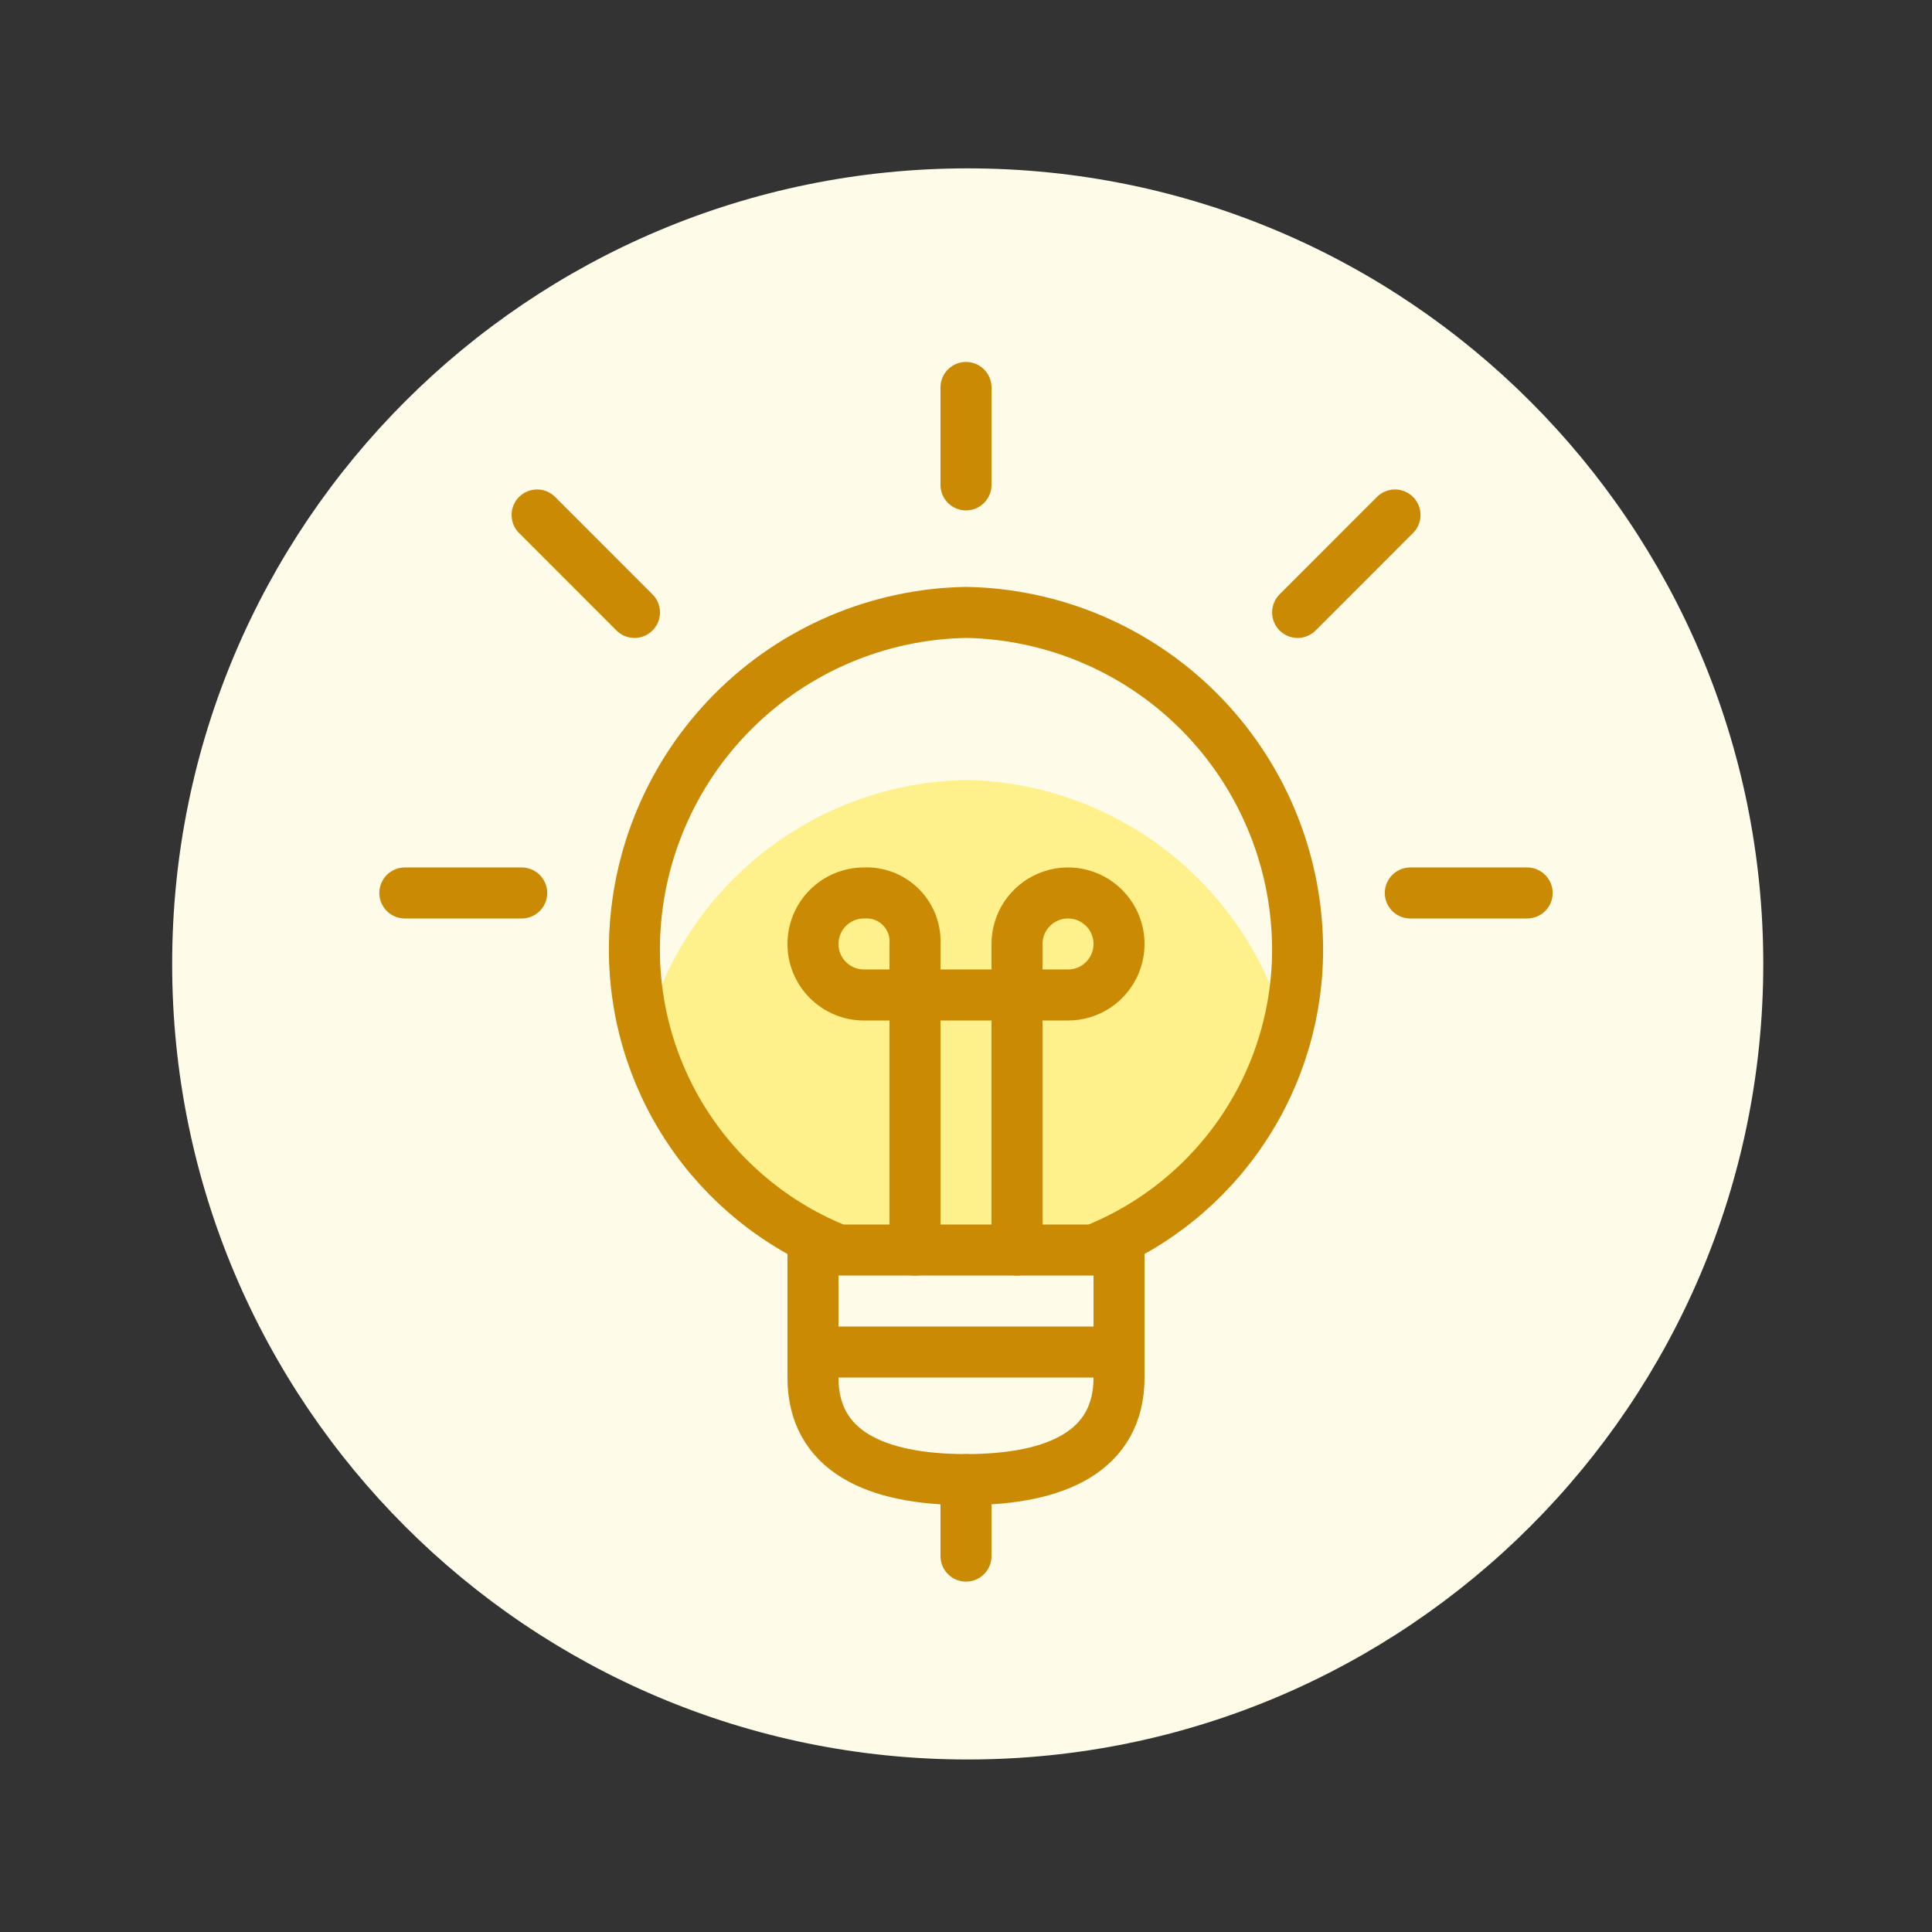
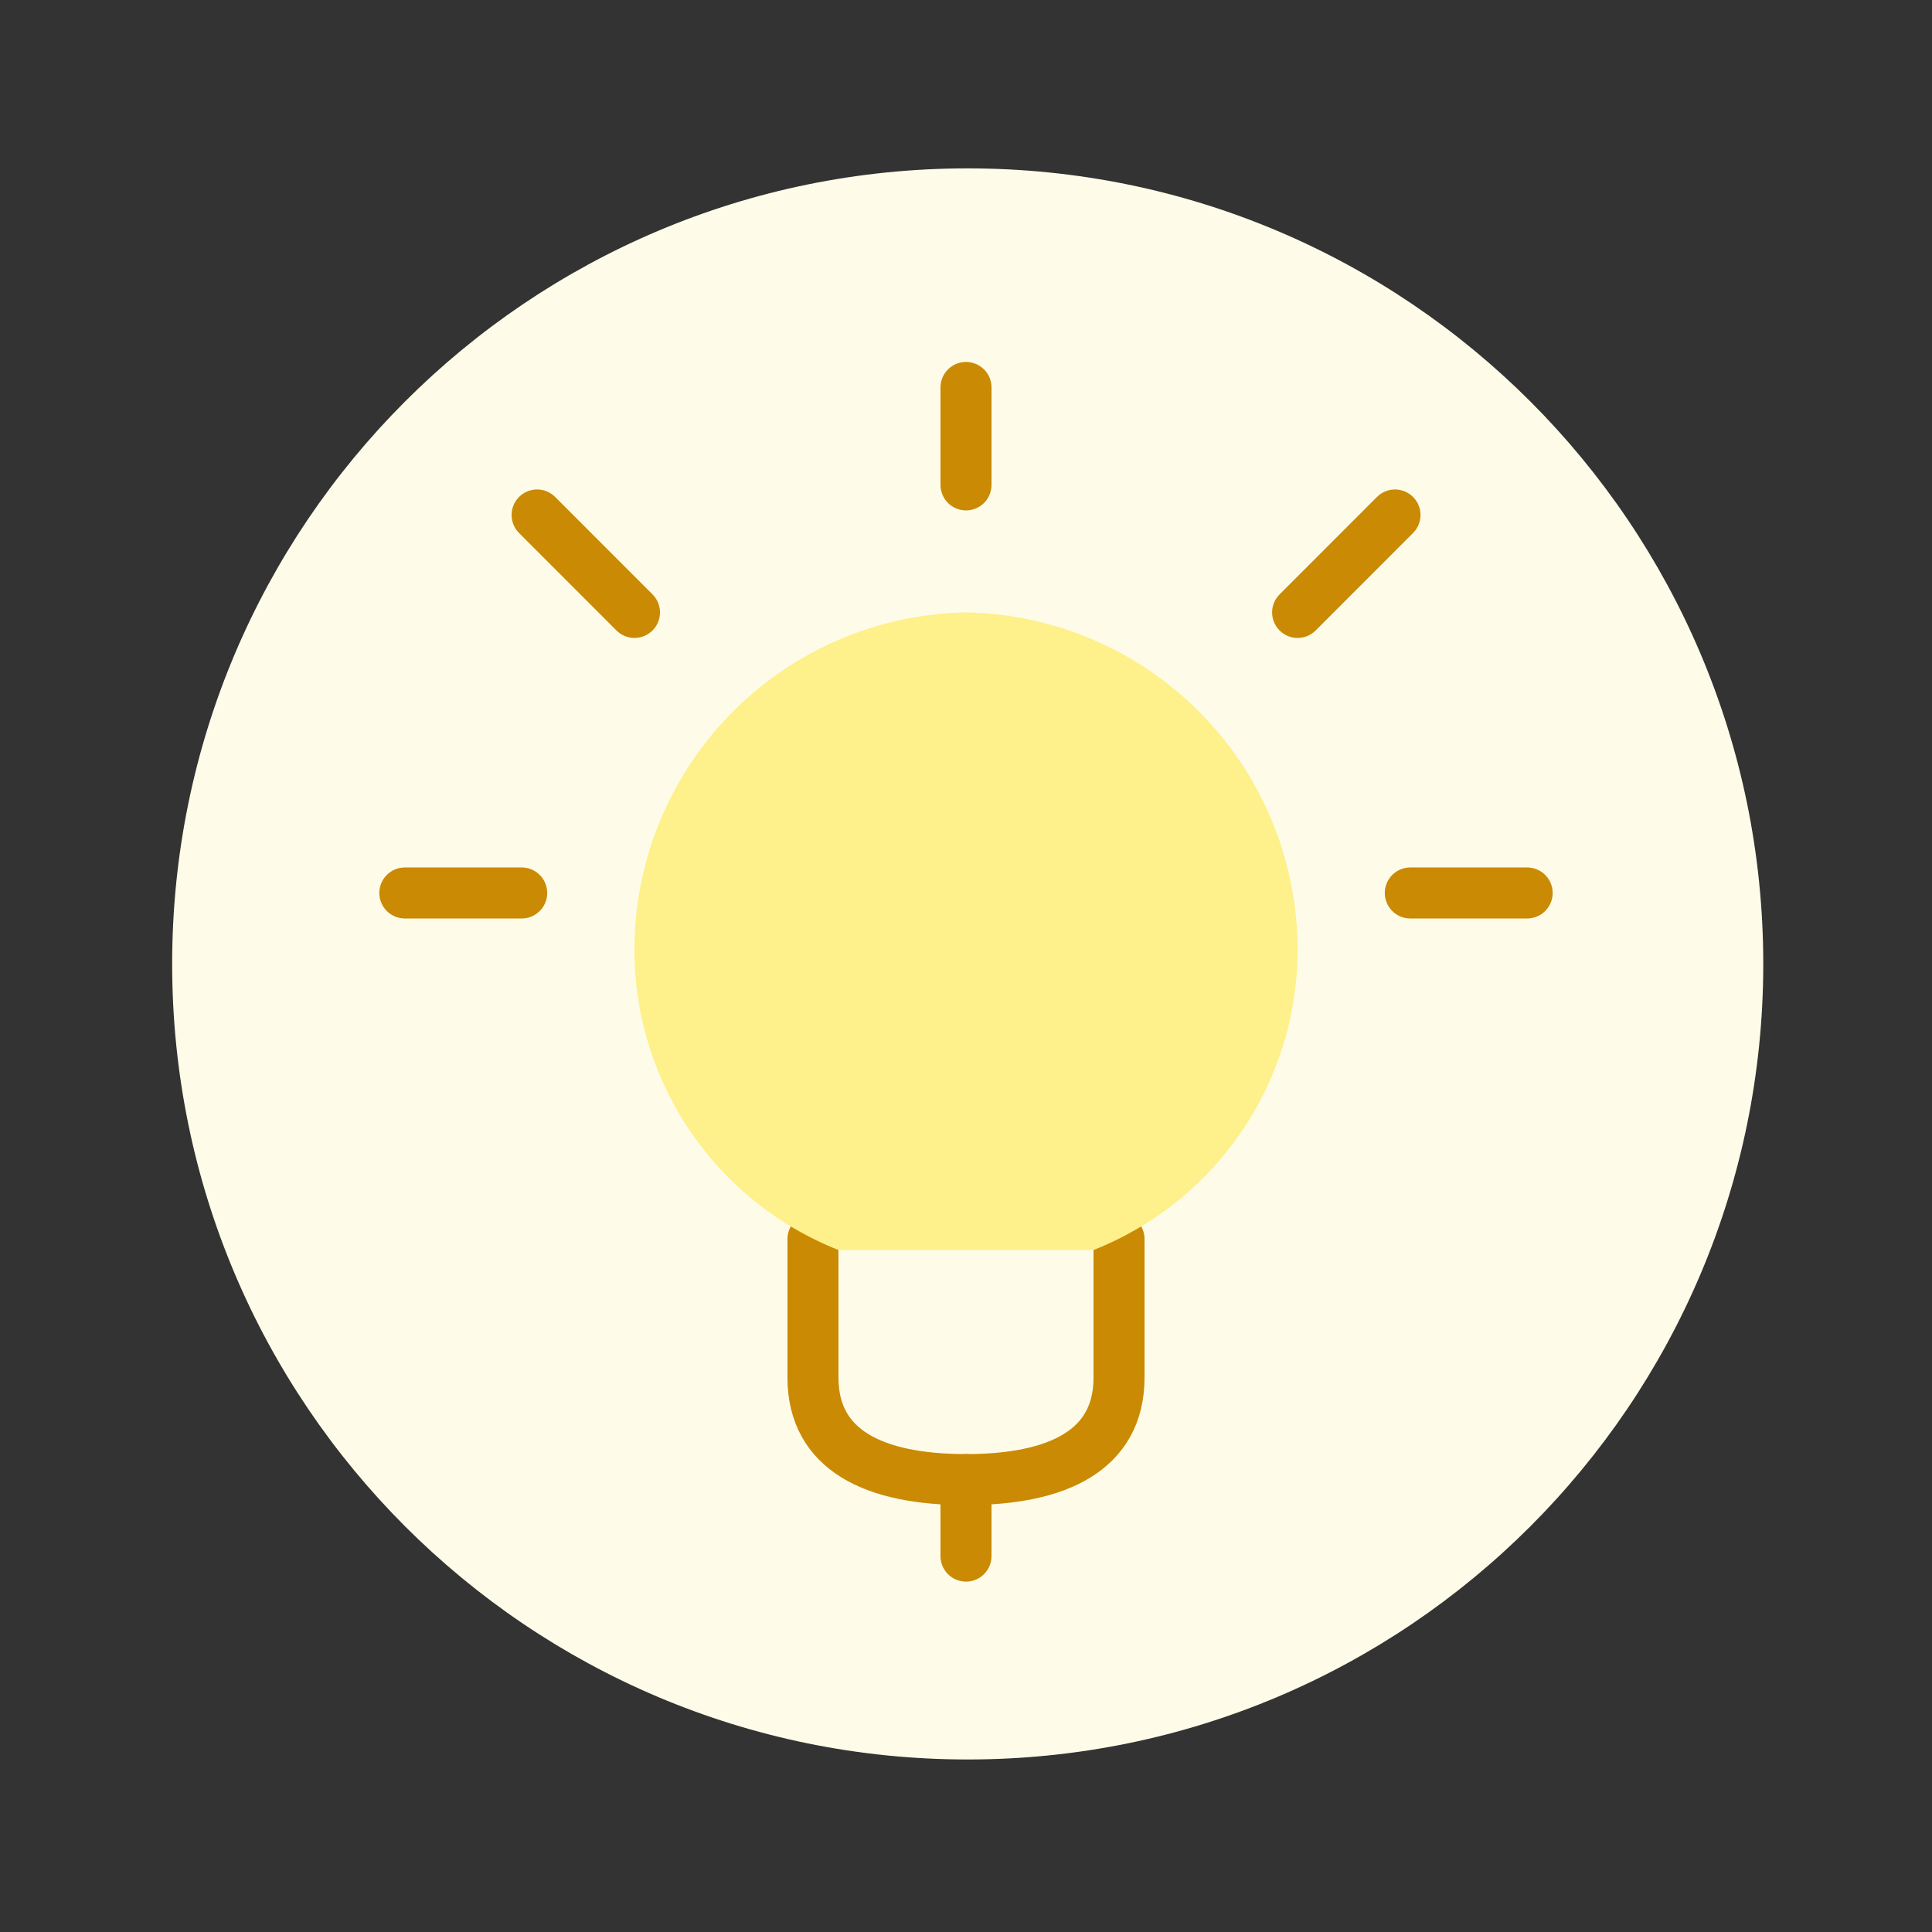
<svg xmlns="http://www.w3.org/2000/svg" width="101" height="101" viewBox="0 0 101 101" fill="none">
  <rect x="0" y="0" width="101" height="101" fill="#333333" stroke="none" />
  <path d="M50.589 91.981C73.558 91.981 92.179 73.36 92.179 50.391C92.179 27.422 73.558 8.802 50.589 8.802C27.62 8.802 9 27.422 9 50.391C9 73.36 27.62 91.981 50.589 91.981Z" fill="#FEFCE8" />
  <path d="M58.5 64.773V72.015C58.5 75.818 55.3 77.349 50.5 77.349C45.7 77.349 42.5 75.818 42.5 72.015V64.773" fill="#FEFCE8" />
  <path d="M58.5 64.773V72.015C58.5 75.818 55.3 77.349 50.5 77.349C45.7 77.349 42.5 75.818 42.5 72.015V64.773" stroke="#CA8A04" stroke-width="2.667" stroke-linecap="round" stroke-linejoin="round" />
  <path d="M57.167 65.349C60.361 64.083 63.092 61.873 64.998 59.014C66.904 56.156 67.893 52.784 67.833 49.349C67.751 44.777 65.899 40.416 62.666 37.183C59.433 33.95 55.071 32.097 50.5 32.015C45.928 32.097 41.567 33.949 38.334 37.182C35.1 40.416 33.248 44.777 33.167 49.349C33.106 52.784 34.095 56.156 36.001 59.015C37.907 61.874 40.639 64.083 43.833 65.349H57.167Z" fill="#FEF08A" />
-   <path d="M50.498 40.775C54.345 40.846 58.063 42.172 61.086 44.552C64.109 46.932 66.271 50.234 67.242 53.957C67.65 52.455 67.849 50.904 67.832 49.349C67.75 44.777 65.898 40.416 62.665 37.182C59.432 33.949 55.07 32.097 50.498 32.015C45.927 32.097 41.566 33.95 38.333 37.183C35.1 40.416 33.247 44.777 33.165 49.349C33.148 50.905 33.347 52.457 33.754 53.959C34.726 50.236 36.887 46.933 39.91 44.553C42.933 42.173 46.651 40.846 50.498 40.775Z" fill="#FEFCE8" />
-   <path d="M57.167 65.349C60.361 64.083 63.092 61.873 64.998 59.014C66.904 56.156 67.893 52.784 67.833 49.349C67.751 44.777 65.899 40.416 62.666 37.183C59.433 33.95 55.071 32.097 50.5 32.015C45.928 32.097 41.567 33.949 38.334 37.182C35.1 40.416 33.248 44.777 33.167 49.349C33.106 52.784 34.095 56.156 36.001 59.015C37.907 61.874 40.639 64.083 43.833 65.349H57.167Z" stroke="#CA8A04" stroke-width="2.667" stroke-linecap="round" stroke-linejoin="round" />
-   <path d="M53.167 65.349V49.349C53.167 48.821 53.323 48.306 53.616 47.867C53.909 47.428 54.326 47.087 54.813 46.885C55.3 46.683 55.836 46.63 56.354 46.733C56.871 46.836 57.346 47.09 57.719 47.463C58.092 47.836 58.346 48.311 58.449 48.828C58.552 49.346 58.499 49.882 58.297 50.369C58.095 50.856 57.753 51.273 57.315 51.566C56.876 51.859 56.361 52.015 55.833 52.015H45.167C44.459 52.015 43.781 51.734 43.281 51.234C42.781 50.734 42.5 50.056 42.5 49.349C42.5 48.641 42.781 47.963 43.281 47.463C43.781 46.963 44.459 46.682 45.167 46.682C45.522 46.663 45.877 46.718 46.209 46.846C46.542 46.973 46.843 47.169 47.095 47.42C47.347 47.672 47.542 47.974 47.67 48.306C47.797 48.638 47.853 48.993 47.833 49.349V65.349" stroke="#CA8A04" stroke-width="2.667" stroke-linecap="round" stroke-linejoin="round" />
-   <path d="M42.5 70.682H58.5" stroke="#CA8A04" stroke-width="2.667" stroke-linecap="round" stroke-linejoin="round" />
  <path d="M50.5 20.255V25.349" stroke="#CA8A04" stroke-width="2.667" stroke-linecap="round" stroke-linejoin="round" />
  <path d="M50.5 77.349V81.349" stroke="#CA8A04" stroke-width="2.667" stroke-linecap="round" stroke-linejoin="round" />
  <path d="M21.164 46.682H27.273" stroke="#CA8A04" stroke-width="2.667" stroke-linecap="round" stroke-linejoin="round" />
  <path d="M28.078 26.922L33.169 32.016" stroke="#CA8A04" stroke-width="2.667" stroke-linecap="round" stroke-linejoin="round" />
  <path d="M79.836 46.682H73.727" stroke="#CA8A04" stroke-width="2.667" stroke-linecap="round" stroke-linejoin="round" />
  <path d="M72.927 26.922L67.836 32.016" stroke="#CA8A04" stroke-width="2.667" stroke-linecap="round" stroke-linejoin="round" />
</svg>